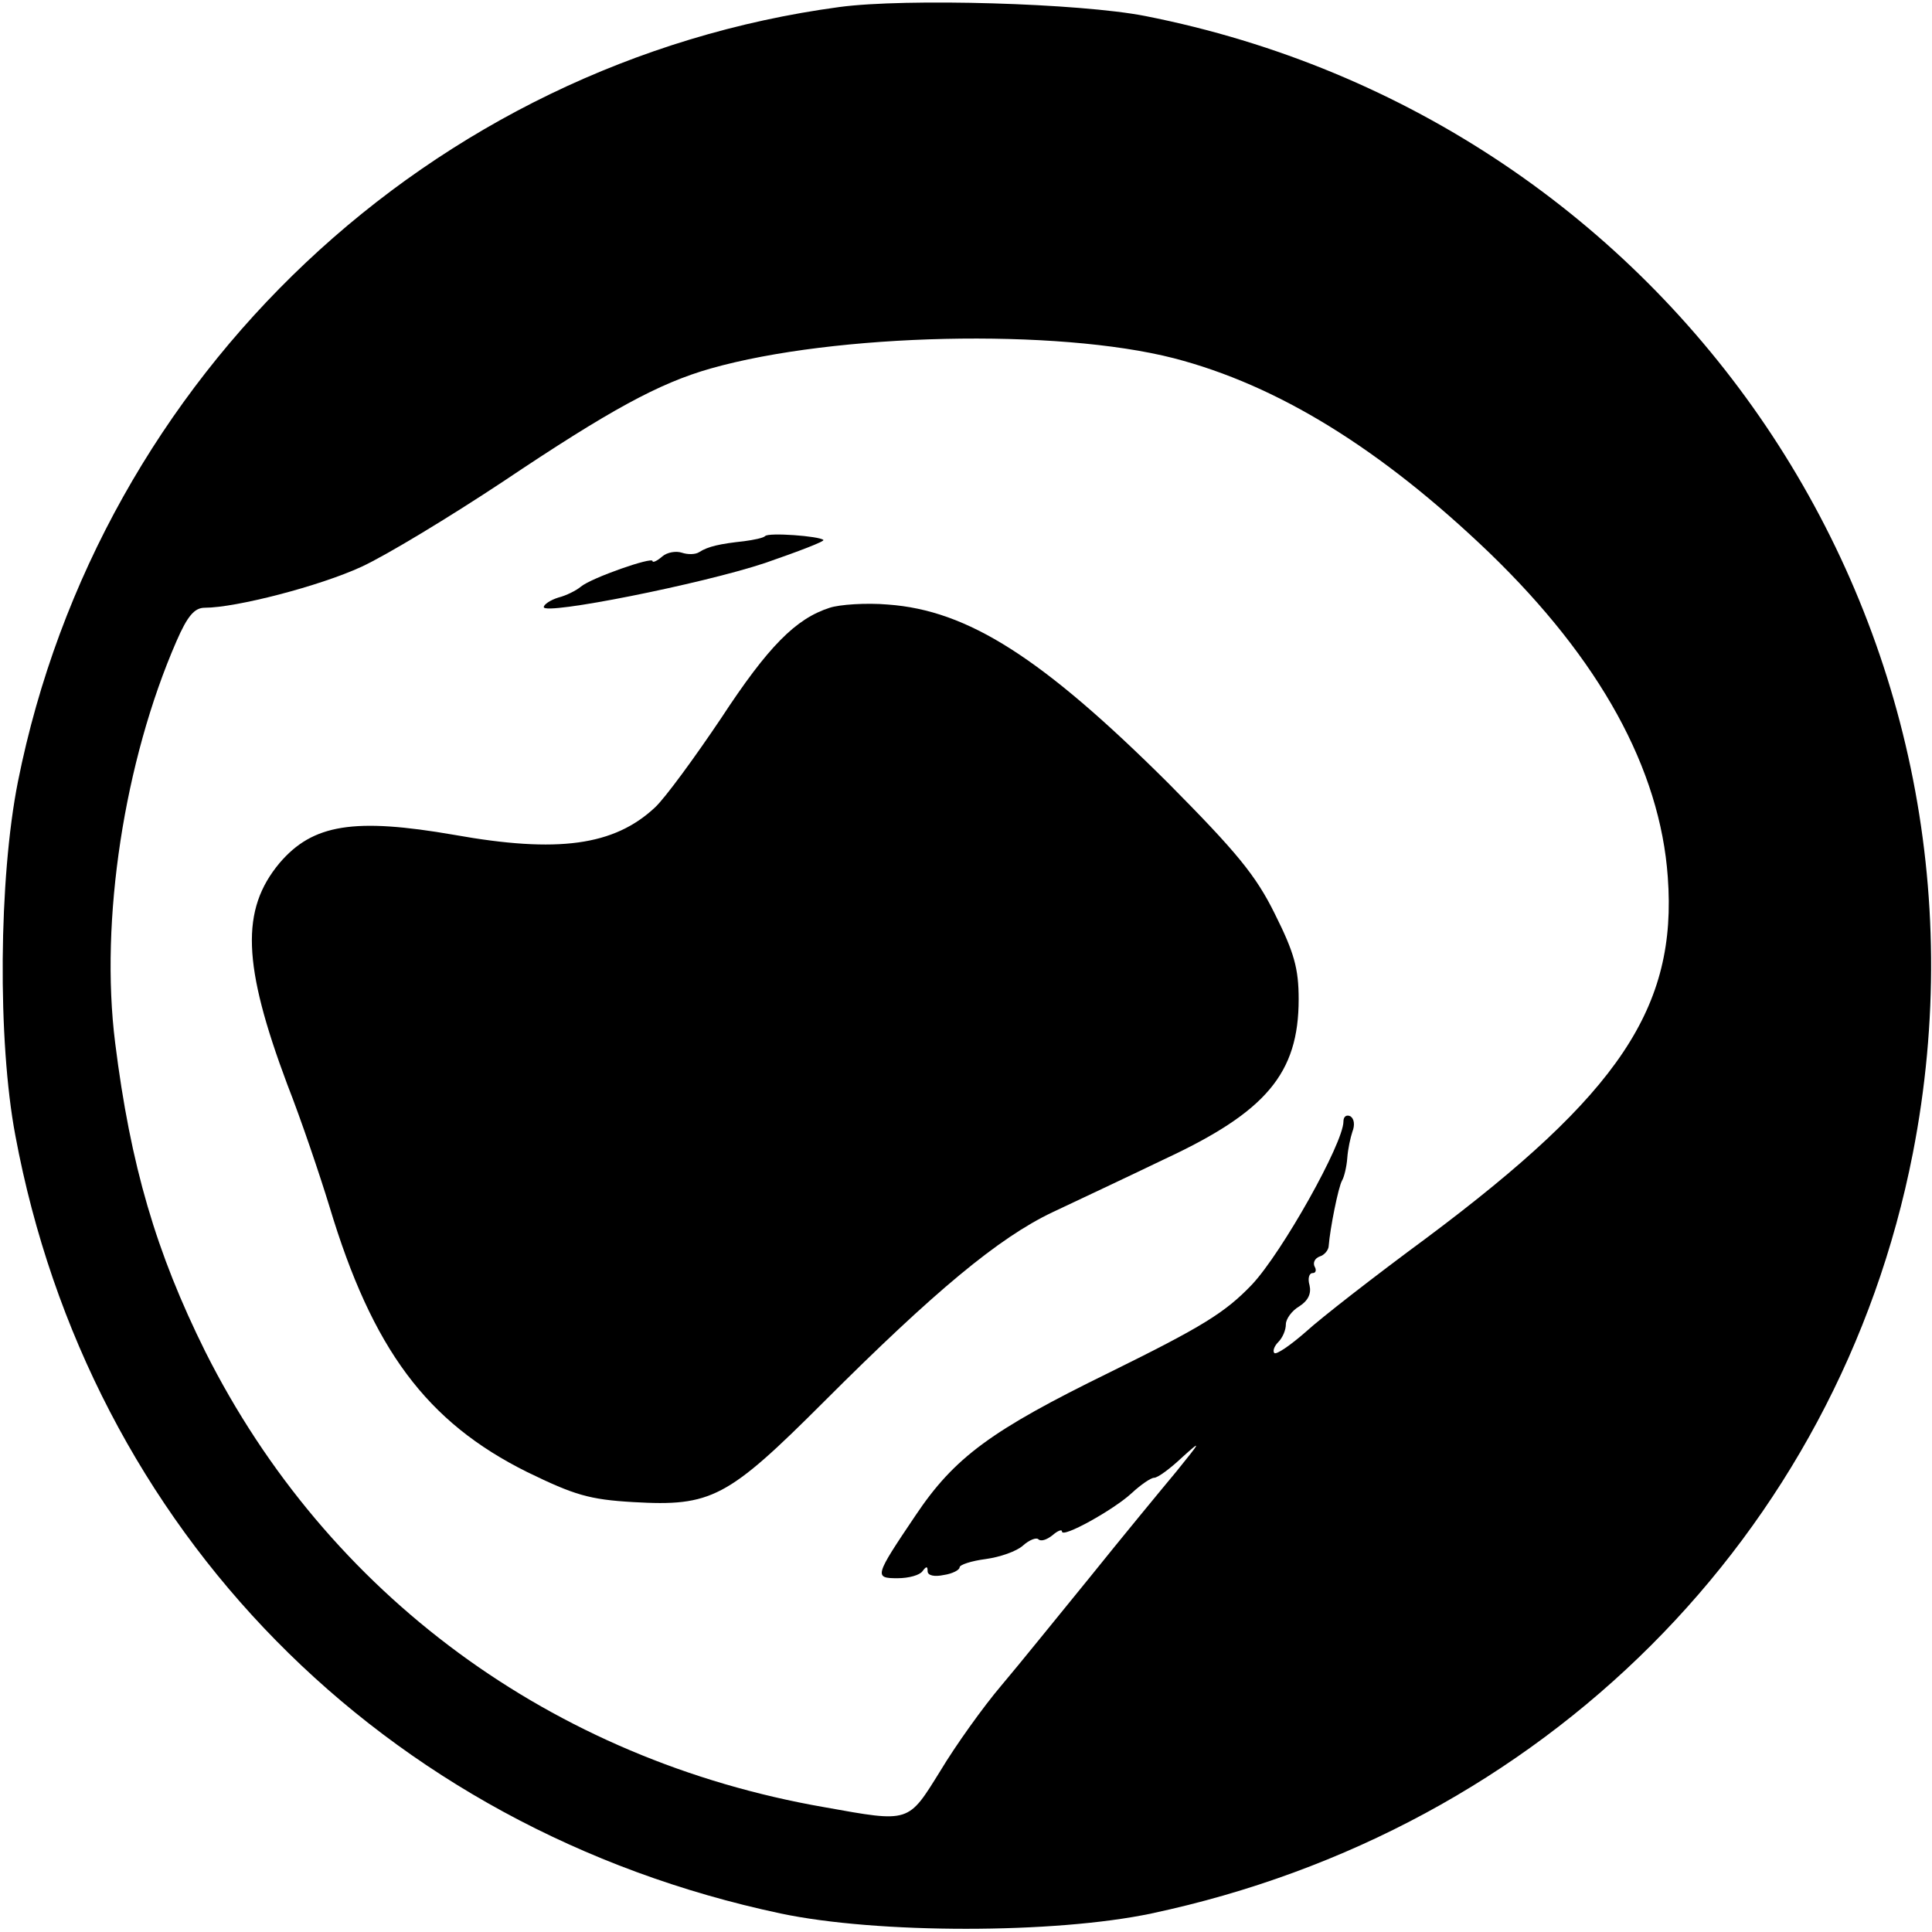
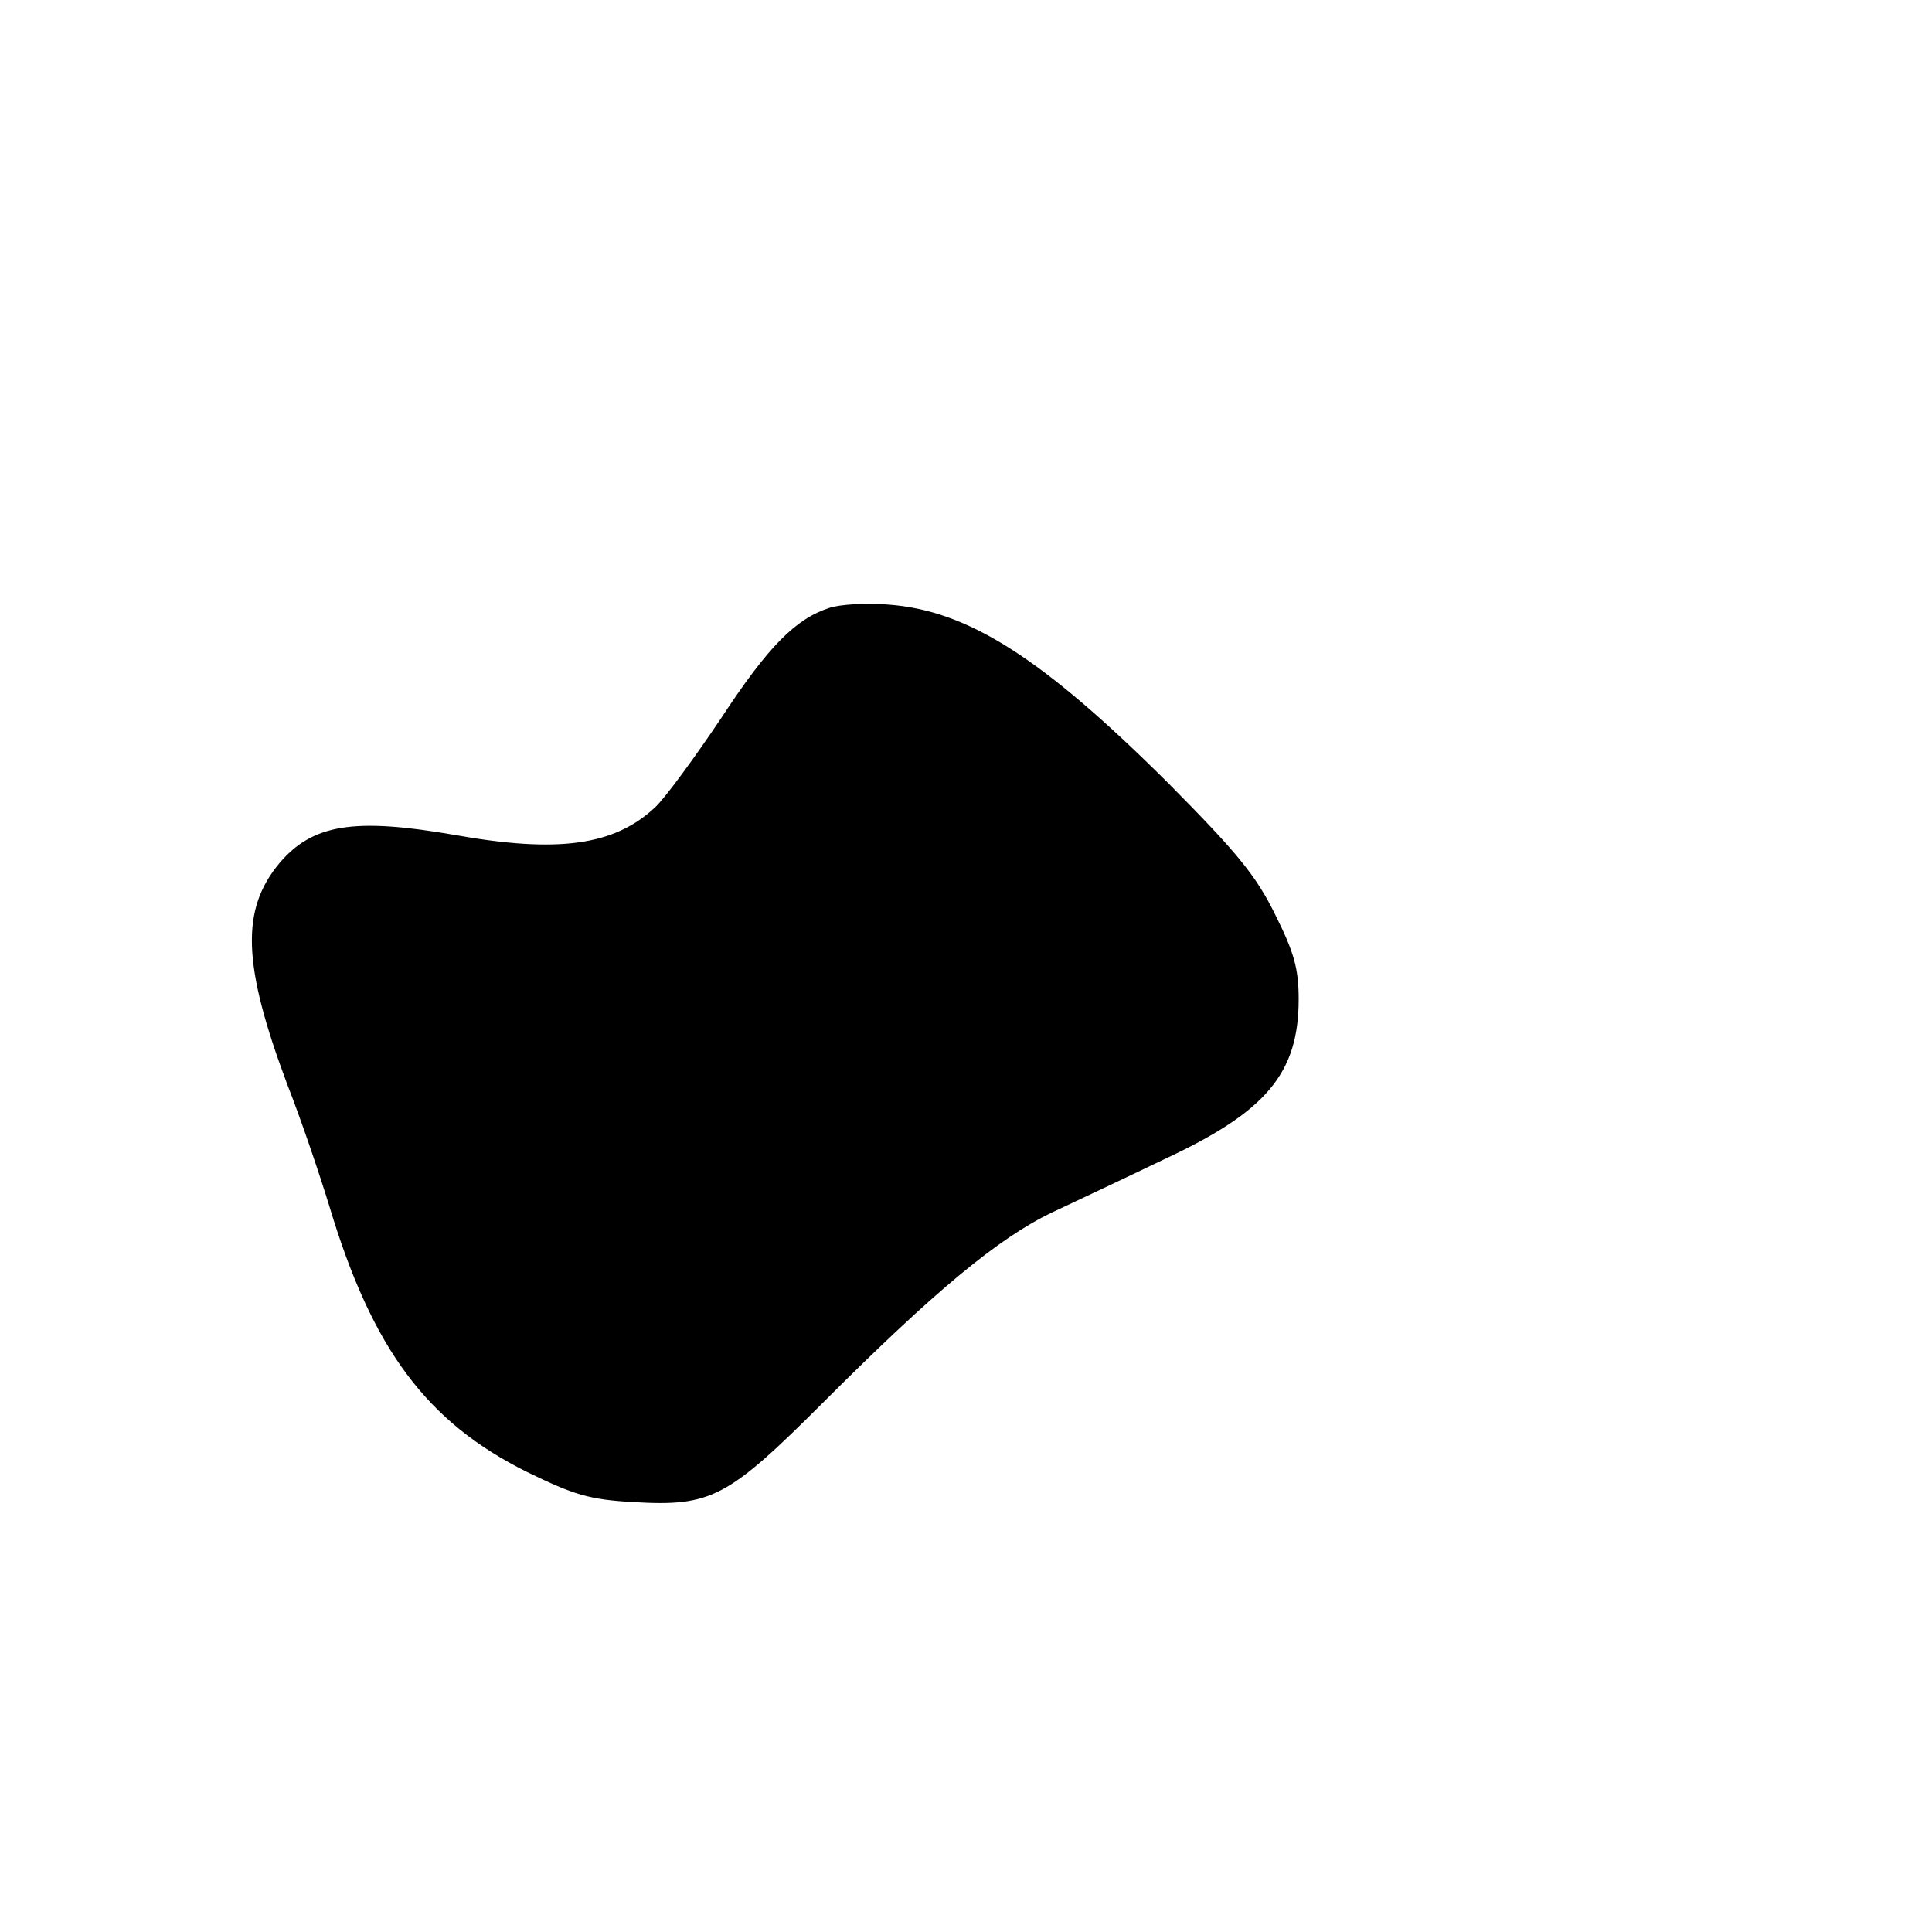
<svg xmlns="http://www.w3.org/2000/svg" version="1.0" width="302pt" height="302pt" viewBox="0 0 302 302" preserveAspectRatio="xMidYMid meet">
  <g transform="translate(0,302) scale(0.1,-0.1)" fill="#000000" stroke="none">
-     <path d="M1312 3009 c-638 -86 -1157 -575 -1284 -1211 -30 -151 -32 -405 -4 -553 115 -617 574 -1084 1196 -1216 151 -32 429 -32 580 0 612 130 1073 591 1190 1188 161 824 -373 1615 -1200 1778 -102 20 -374 28 -478 14z m523 -549 c162 -42 323 -141 493 -304 173 -167 267 -338 279 -507 15 -204 -76 -339 -377 -564 -80 -59 -165 -125 -189 -147 -24 -21 -46 -36 -49 -33 -3 3 0 11 6 17 7 7 12 19 12 28 0 8 9 21 21 28 14 9 19 20 16 33 -3 10 -1 19 5 19 5 0 6 5 3 10 -3 6 0 13 8 16 7 2 14 10 14 17 2 26 15 92 21 102 3 5 7 21 8 35 1 14 5 32 8 41 4 10 3 20 -3 24 -6 3 -11 0 -11 -8 0 -34 -96 -205 -143 -255 -42 -44 -78 -66 -222 -137 -186 -91 -243 -133 -304 -224 -64 -95 -65 -98 -28 -98 18 0 35 5 39 11 6 8 8 8 8 0 0 -7 11 -9 25 -6 14 2 25 8 25 12 0 4 18 10 41 13 22 3 48 12 58 21 10 9 21 13 24 10 4 -4 13 -1 22 6 8 7 15 10 15 6 0 -11 81 34 109 60 14 13 30 24 35 24 6 0 26 15 45 33 30 27 28 24 -10 -23 -25 -30 -86 -104 -135 -165 -49 -60 -111 -137 -139 -170 -28 -33 -71 -93 -95 -133 -51 -82 -47 -81 -181 -57 -426 74 -777 332 -968 712 -77 155 -117 291 -141 483 -24 191 14 440 96 628 17 39 28 52 44 52 49 0 180 34 245 64 39 18 138 78 221 133 167 112 244 154 325 177 194 55 541 63 724 16z" />
-     <path d="M1196 2182 c-3 -3 -18 -6 -33 -8 -37 -4 -56 -8 -70 -17 -6 -4 -18 -4 -27 -1 -9 3 -23 1 -31 -6 -8 -7 -15 -10 -15 -7 0 7 -95 -26 -112 -40 -7 -6 -23 -14 -35 -17 -13 -4 -23 -11 -23 -15 0 -13 247 36 346 69 52 18 94 34 91 36 -6 6 -86 12 -91 6z" />
    <path d="M1297 2070 c-53 -17 -96 -60 -170 -173 -41 -61 -87 -124 -103 -139 -64 -60 -152 -72 -314 -43 -156 27 -221 17 -273 -44 -61 -73 -58 -159 12 -346 22 -56 51 -142 66 -191 67 -223 152 -337 309 -415 74 -36 97 -43 166 -47 122 -7 147 6 298 157 173 173 273 256 357 296 38 18 117 55 175 83 159 74 210 134 210 250 0 48 -7 73 -37 133 -30 61 -60 97 -167 205 -197 196 -313 270 -438 279 -34 3 -76 0 -91 -5z" />
  </g>
</svg>